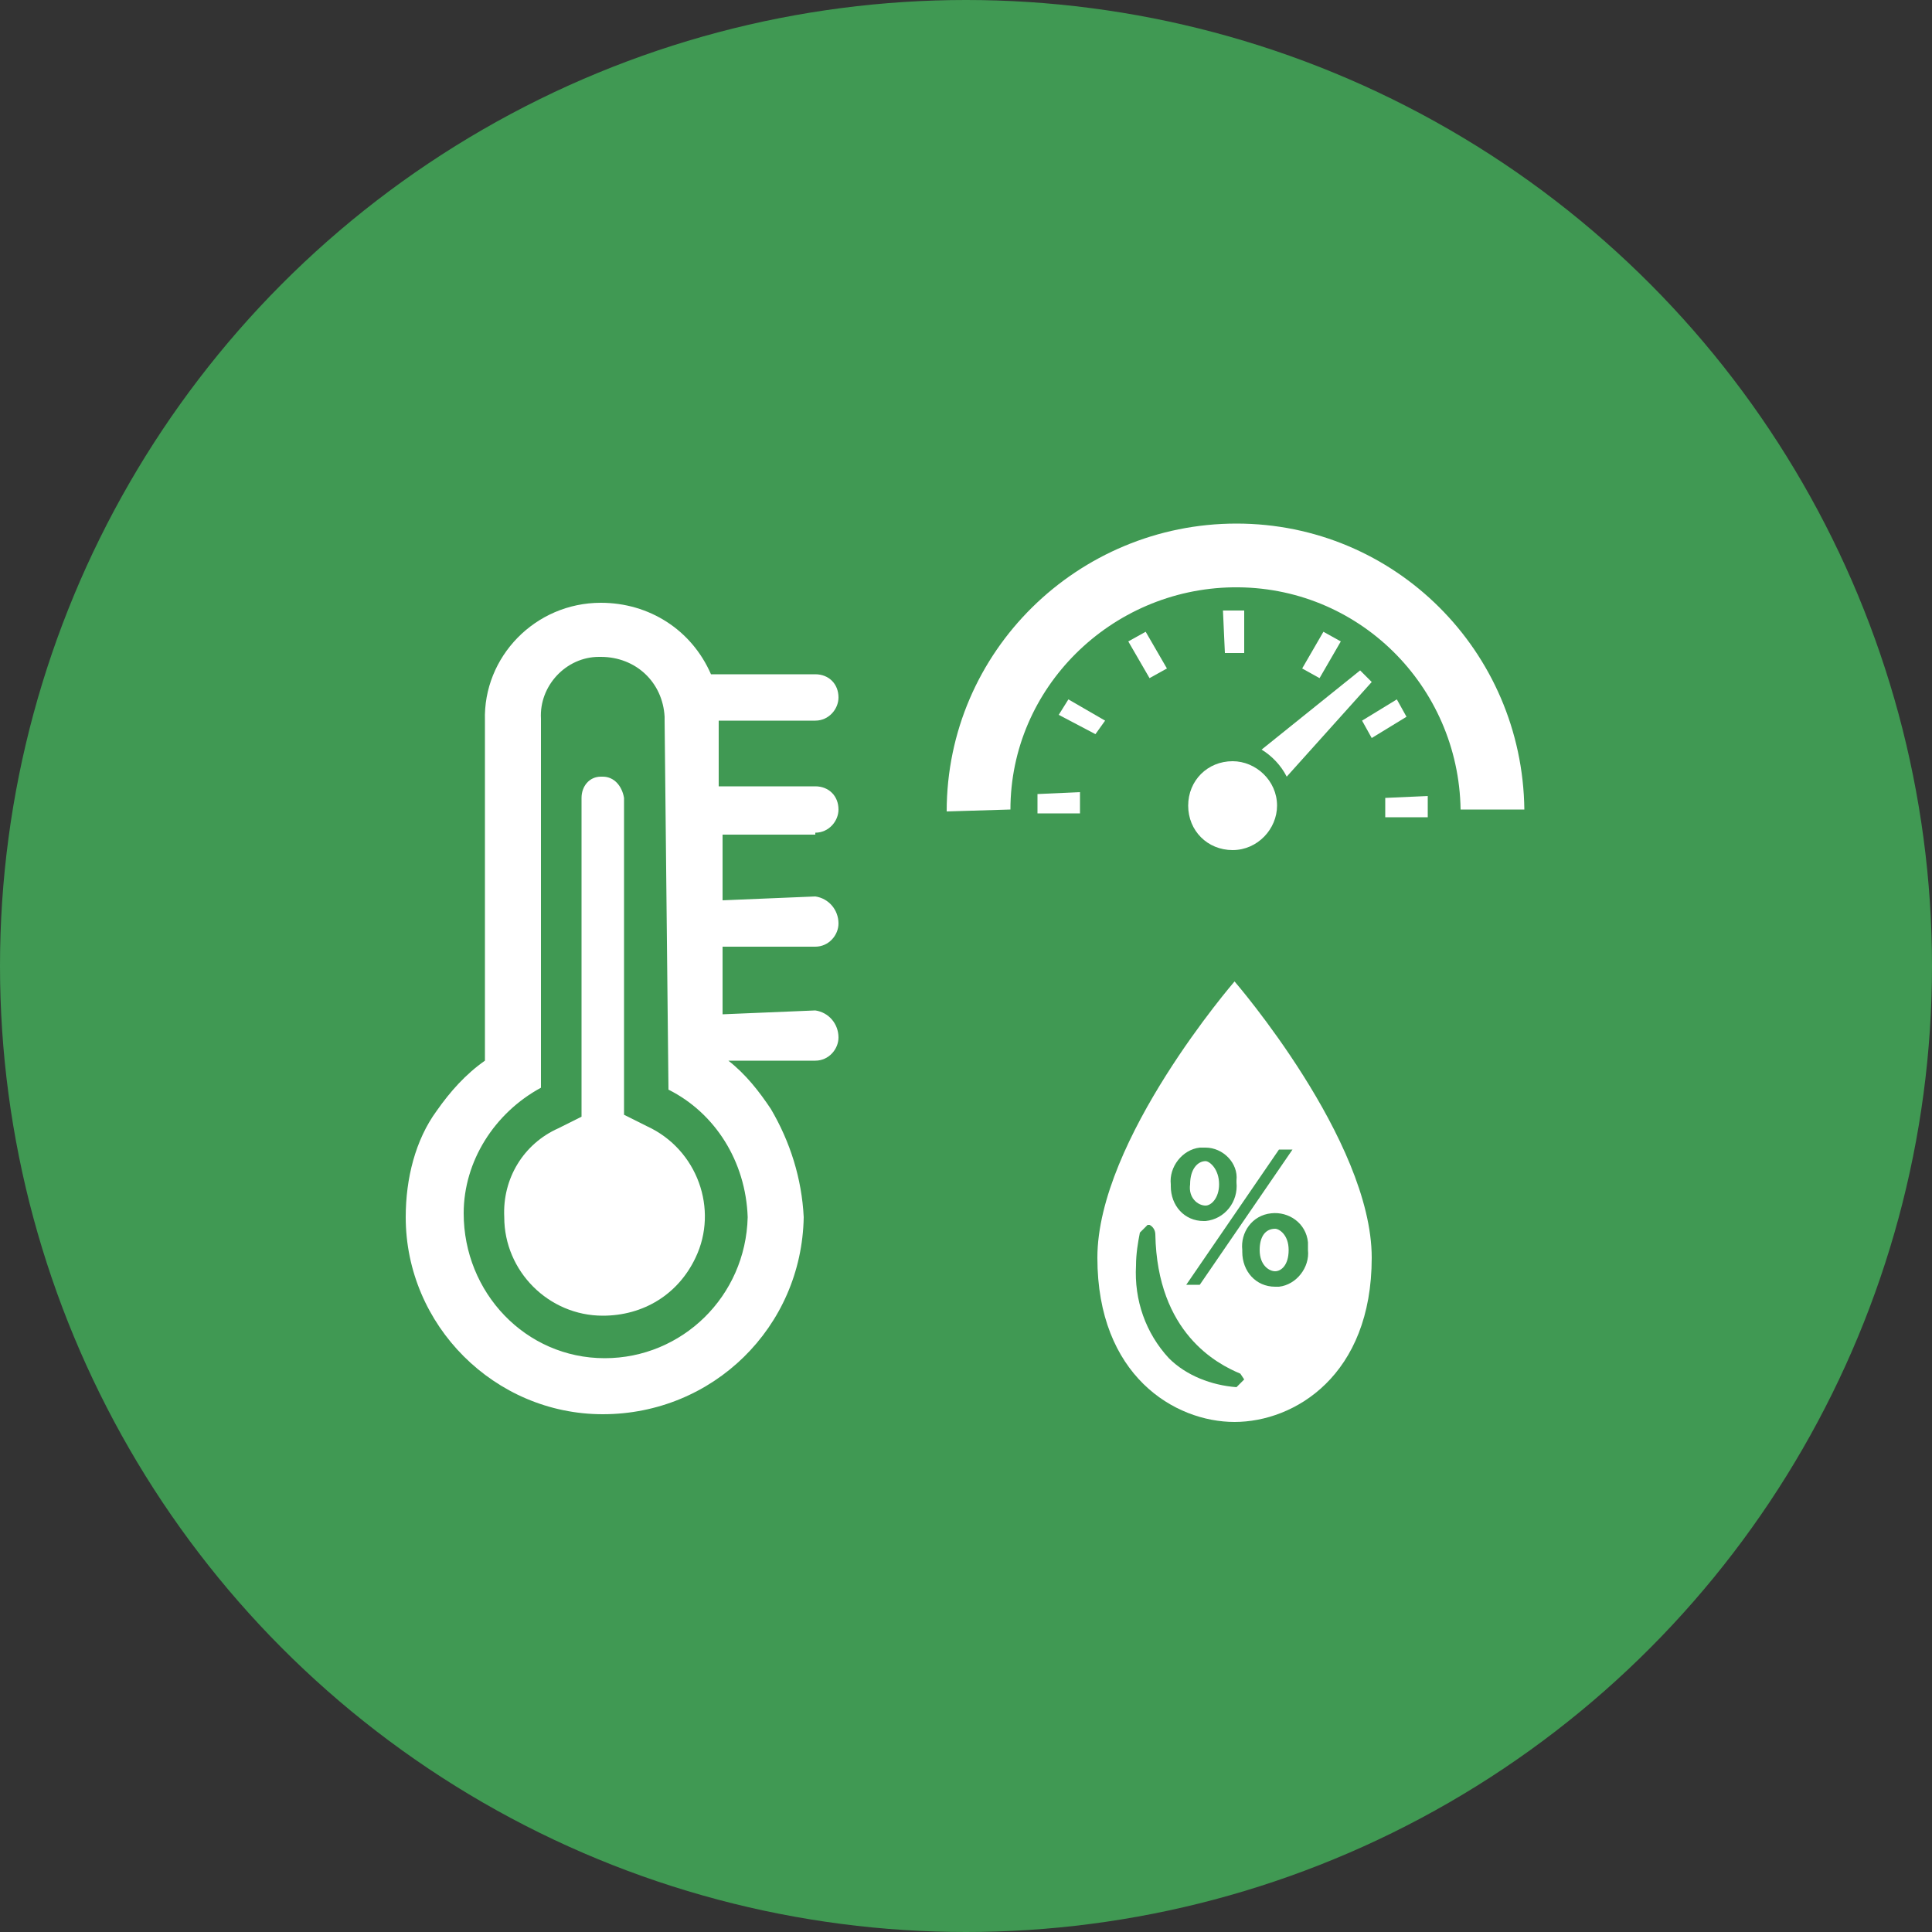
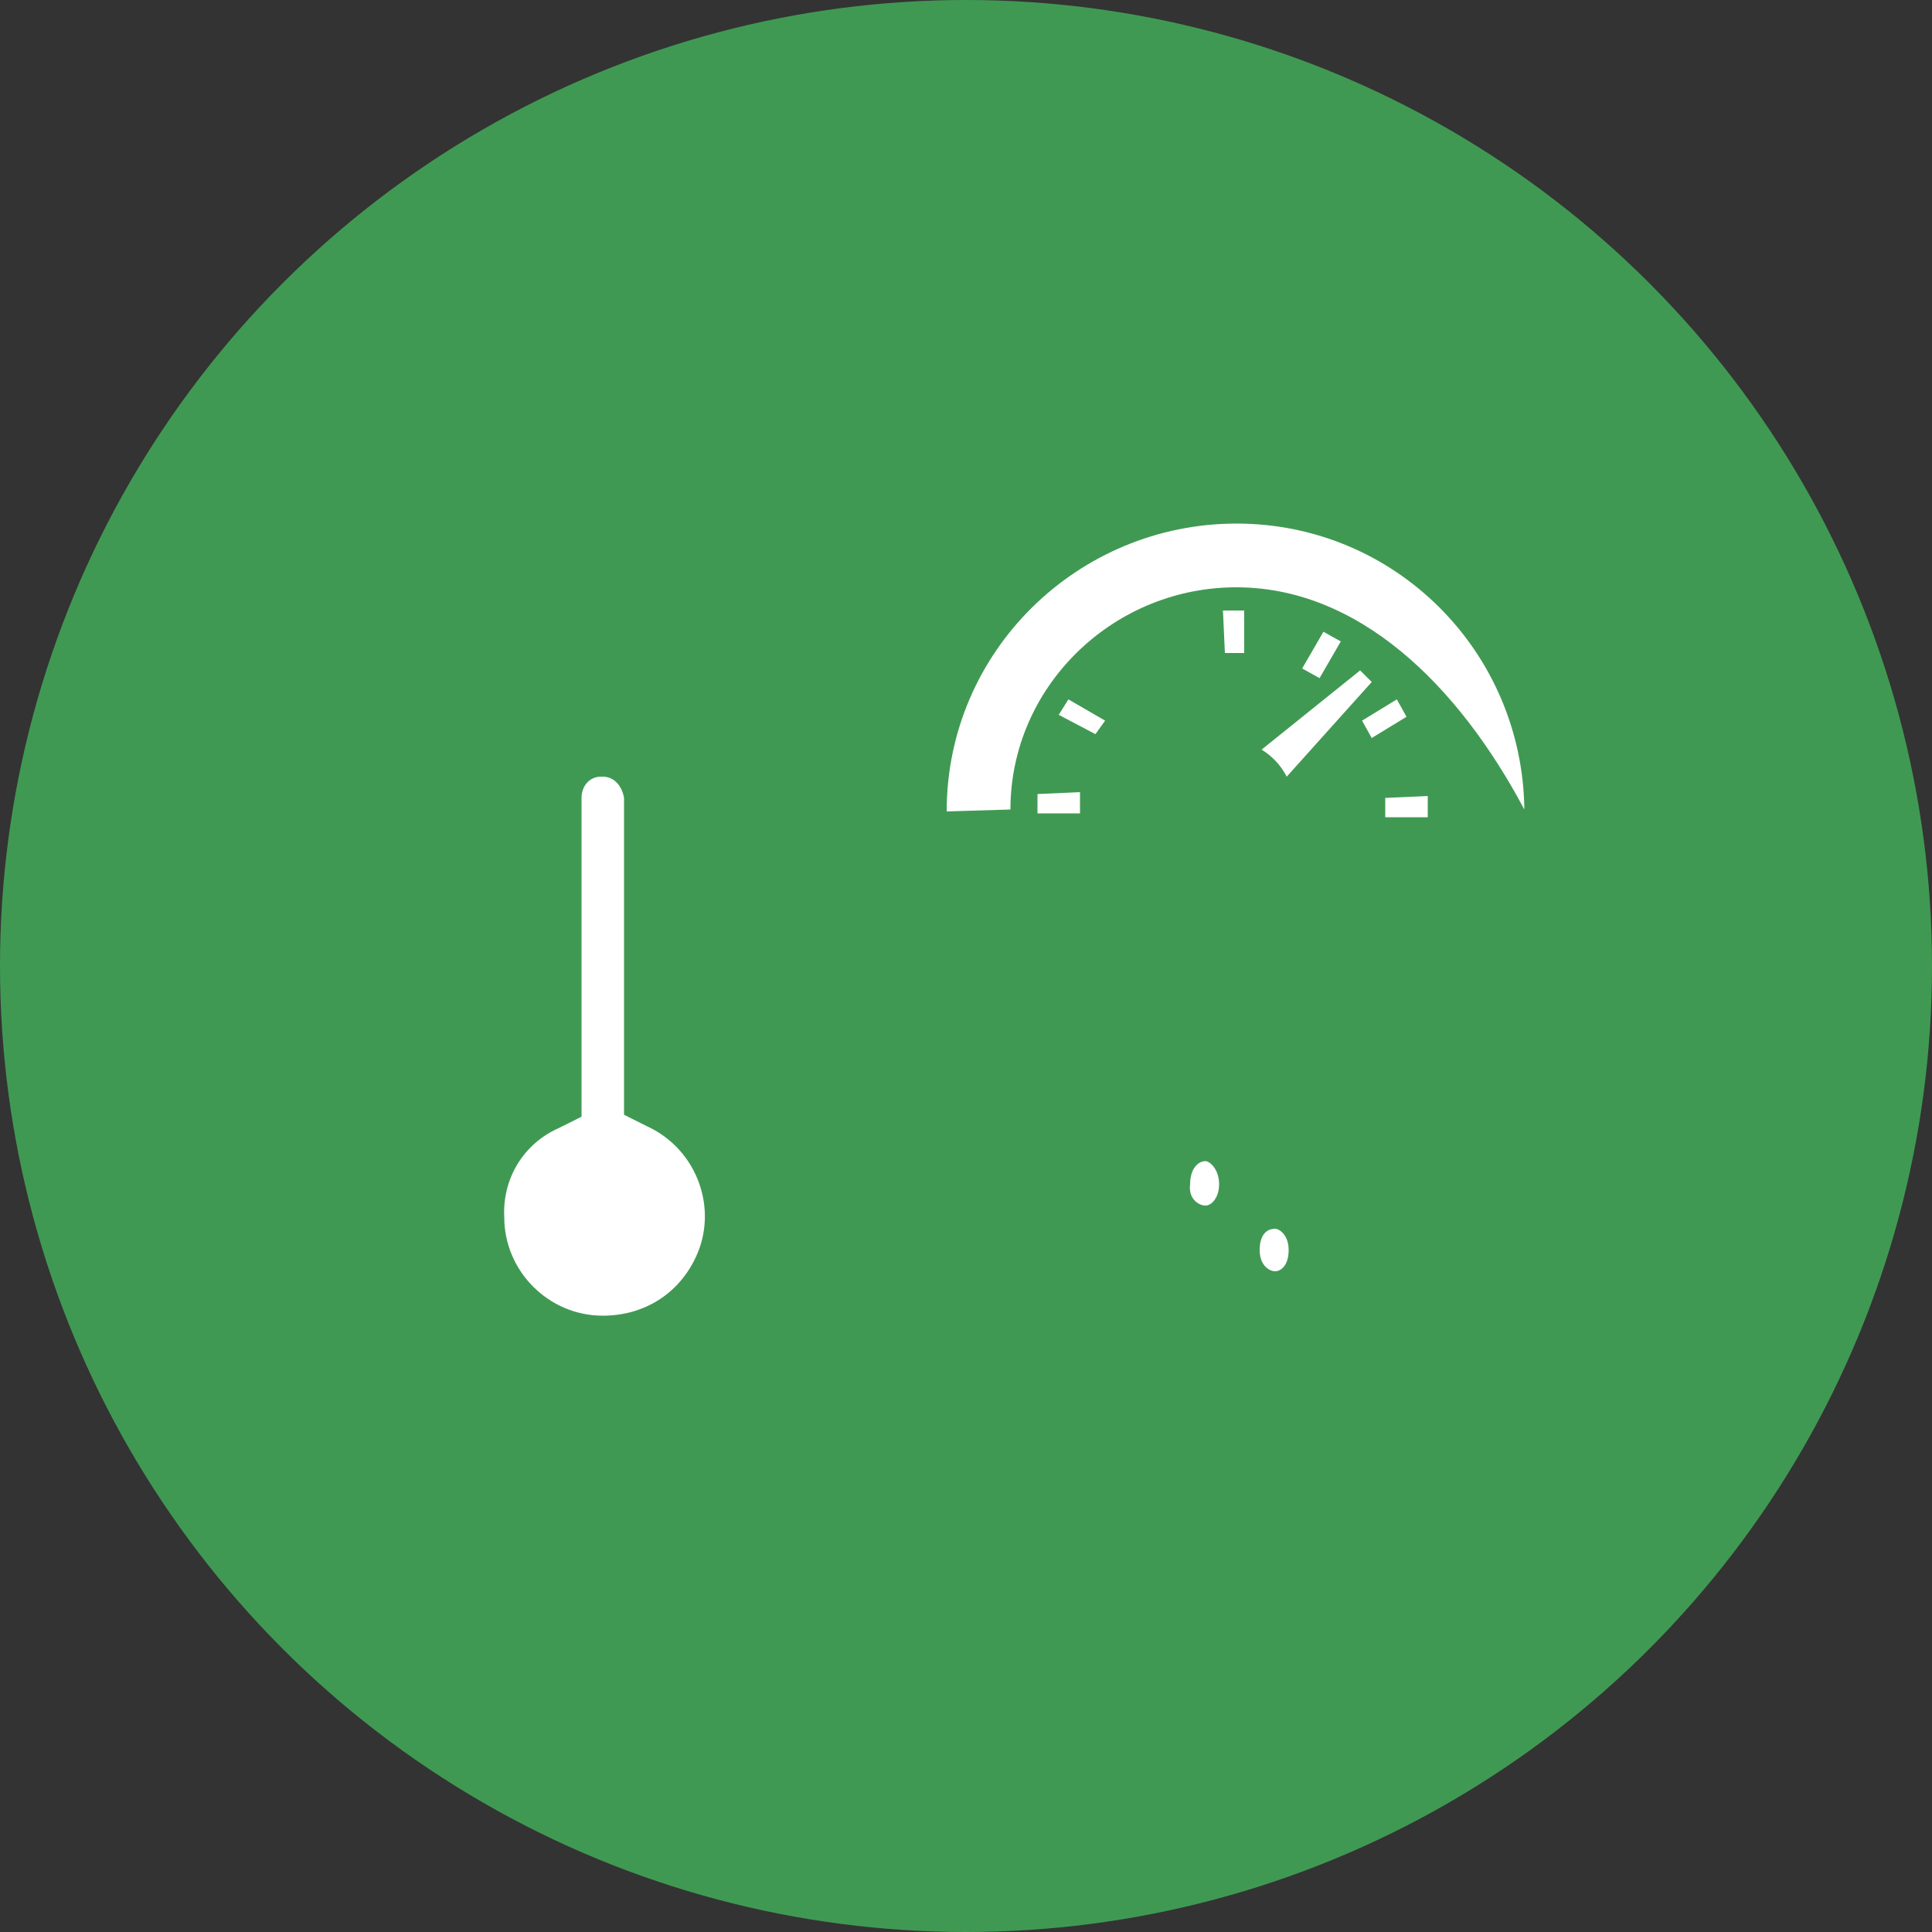
<svg xmlns="http://www.w3.org/2000/svg" version="1.1" id="レイヤー_1" x="0px" y="0px" viewBox="0 0 100 100" style="enable-background:new 0 0 100 100;" xml:space="preserve">
  <rect x="0" y="0" width="100" height="100" fill="#333333" stroke="none" />
  <style type="text/css">
	.st0{fill:#409953;}
	.st1{fill:#FFFFFF;}
</style>
  <circle id="楕円形_11" class="st0" cx="50" cy="50" r="50" />
  <g id="グループ_292" transform="translate(21 27)">
-     <path id="パス_954" class="st1" d="M42.9,23.8c0,0-7.1,8.2-7.1,14.3c0,6.1,4,8.5,7.1,8.5s7.1-2.4,7.1-8.5S42.9,23.8,42.9,23.8    M45.9,32.5l-4.8,7h-0.7l4.8-7H45.9z M41.4,32.4c0.9,0,1.7,0.8,1.6,1.7c0,0,0,0.1,0,0.1c0.1,1-0.6,1.9-1.6,2c0,0,0,0-0.1,0   c-1,0-1.7-0.8-1.7-1.8c0,0,0-0.1,0-0.1c-0.1-0.9,0.6-1.8,1.5-1.9C41.2,32.4,41.3,32.4,41.4,32.4 M43.4,44.4l-0.4,0.4   c-1.3-0.1-2.6-0.6-3.5-1.5c-1.2-1.3-1.8-3-1.7-4.8c0-0.6,0.1-1.2,0.2-1.7l0.4-0.4h0.1c0.2,0.1,0.3,0.3,0.3,0.5   c0.1,5.1,3.2,6.7,4.4,7.2L43.4,44.4z M45,39.6c-1,0-1.7-0.8-1.7-1.8c0,0,0-0.1,0-0.1c-0.1-0.9,0.5-1.8,1.5-1.9   c0.9-0.1,1.8,0.5,1.9,1.5c0,0.1,0,0.3,0,0.4c0.1,0.9-0.6,1.8-1.5,1.9C45.1,39.6,45,39.6,45,39.6" />
    <path id="パス_955" class="st1" d="M41.4,35.4c0.3,0,0.7-0.4,0.7-1.1c0-0.8-0.5-1.2-0.7-1.2c-0.4,0-0.8,0.4-0.8,1.2   C40.5,35,41,35.4,41.4,35.4" />
    <path id="パス_956" class="st1" d="M45,36.6c-0.5,0-0.8,0.4-0.8,1.1c0,0.8,0.5,1.1,0.8,1.1s0.7-0.3,0.7-1.1S45.2,36.6,45,36.6" />
-     <path id="パス_957" class="st1" d="M57.9,14.9h-3.3C54.5,8.5,49.3,3.3,42.8,3.4c-6.3,0.1-11.5,5.2-11.5,11.5L28,15   c0-8.3,6.8-14.9,15-14.9C51.2,0.1,57.8,6.7,57.9,14.9" />
+     <path id="パス_957" class="st1" d="M57.9,14.9C54.5,8.5,49.3,3.3,42.8,3.4c-6.3,0.1-11.5,5.2-11.5,11.5L28,15   c0-8.3,6.8-14.9,15-14.9C51.2,0.1,57.8,6.7,57.9,14.9" />
    <path id="パス_958" class="st1" d="M45.6,13.2L50,8.3l-0.6-0.6l-5.1,4.1C44.8,12.1,45.3,12.6,45.6,13.2" />
-     <path id="パス_959" class="st1" d="M45.1,14.7c0,1.2-1,2.3-2.3,2.3s-2.3-1-2.3-2.3s1-2.3,2.3-2.3c0,0,0,0,0,0   C44,12.4,45.1,13.4,45.1,14.7C45.1,14.6,45.1,14.6,45.1,14.7" />
    <path id="パス_960" class="st1" d="M43.4,6.8h-1l-0.1-2.2h1.1L43.4,6.8z" />
-     <path id="パス_961" class="st1" d="M38.5,8.1l-1.1-1.9l0.9-0.5l1.1,1.9L38.5,8.1z" />
    <path id="パス_962" class="st1" d="M35.7,11L33.8,10l0.5-0.8l1.9,1.1L35.7,11z" />
    <path id="パス_963" class="st1" d="M34.9,15.1h-2.2v-1l2.2-0.1V15.1z" />
    <path id="パス_964" class="st1" d="M52.9,15.3h-2.2v-1l2.2-0.1V15.3z" />
    <path id="パス_965" class="st1" d="M50,11.2l-0.5-0.9l1.8-1.1l0.5,0.9L50,11.2z" />
    <path id="パス_966" class="st1" d="M47.3,8.1l-0.9-0.5l1.1-1.9l0.9,0.5L47.3,8.1z" />
    <path id="パス_967" class="st1" d="M10.2,41.1c-2.8,0-5.1-2.3-5.1-5.1c-0.1-2,1-3.8,2.8-4.6l1.2-0.6V14.3c0-0.6,0.4-1.1,1-1.1   c0,0,0,0,0.1,0c0.6,0,1,0.5,1.1,1.1v16.4l1.2,0.6c2.6,1.2,3.7,4.3,2.5,6.8C14.1,40,12.3,41.1,10.2,41.1" />
-     <path id="パス_968" class="st1" d="M21.2,16.1c0.7,0,1.2-0.6,1.2-1.2c0-0.7-0.5-1.2-1.2-1.2c0,0,0,0,0,0h-5v-3.4h5   c0.7,0,1.2-0.6,1.2-1.2c0-0.7-0.5-1.2-1.2-1.2c0,0,0,0,0,0h-5.4c-1-2.3-3.2-3.7-5.7-3.7c-3.4,0-6.1,2.8-6,6.1c0,0,0,0,0,0.1v17.5   c-1,0.7-1.8,1.6-2.5,2.6C0.5,32,0,34,0,36c0,5.6,4.6,10.2,10.2,10.2c0,0,0,0,0,0c5.7,0,10.3-4.5,10.4-10.2c-0.1-2-0.7-3.9-1.7-5.6   c-0.6-0.9-1.3-1.8-2.2-2.5h4.5c0.7,0,1.2-0.6,1.2-1.2c0-0.7-0.5-1.3-1.2-1.4l-4.8,0.2V22h4.8c0.7,0,1.2-0.6,1.2-1.2   c0-0.7-0.5-1.3-1.2-1.4l-4.8,0.2v-3.4H21.2z M17.7,36c-0.1,4.1-3.4,7.3-7.4,7.3c-4.1,0-7.3-3.4-7.3-7.5c0-2.7,1.6-5.2,4-6.5V10.2   C6.9,8.5,8.3,7,10,7c0,0,0,0,0.1,0c1.8,0,3.2,1.3,3.3,3.1c0,0.1,0,0.1,0,0.2l0.2,19.1C16,30.6,17.6,33.1,17.7,36" />
  </g>
</svg>